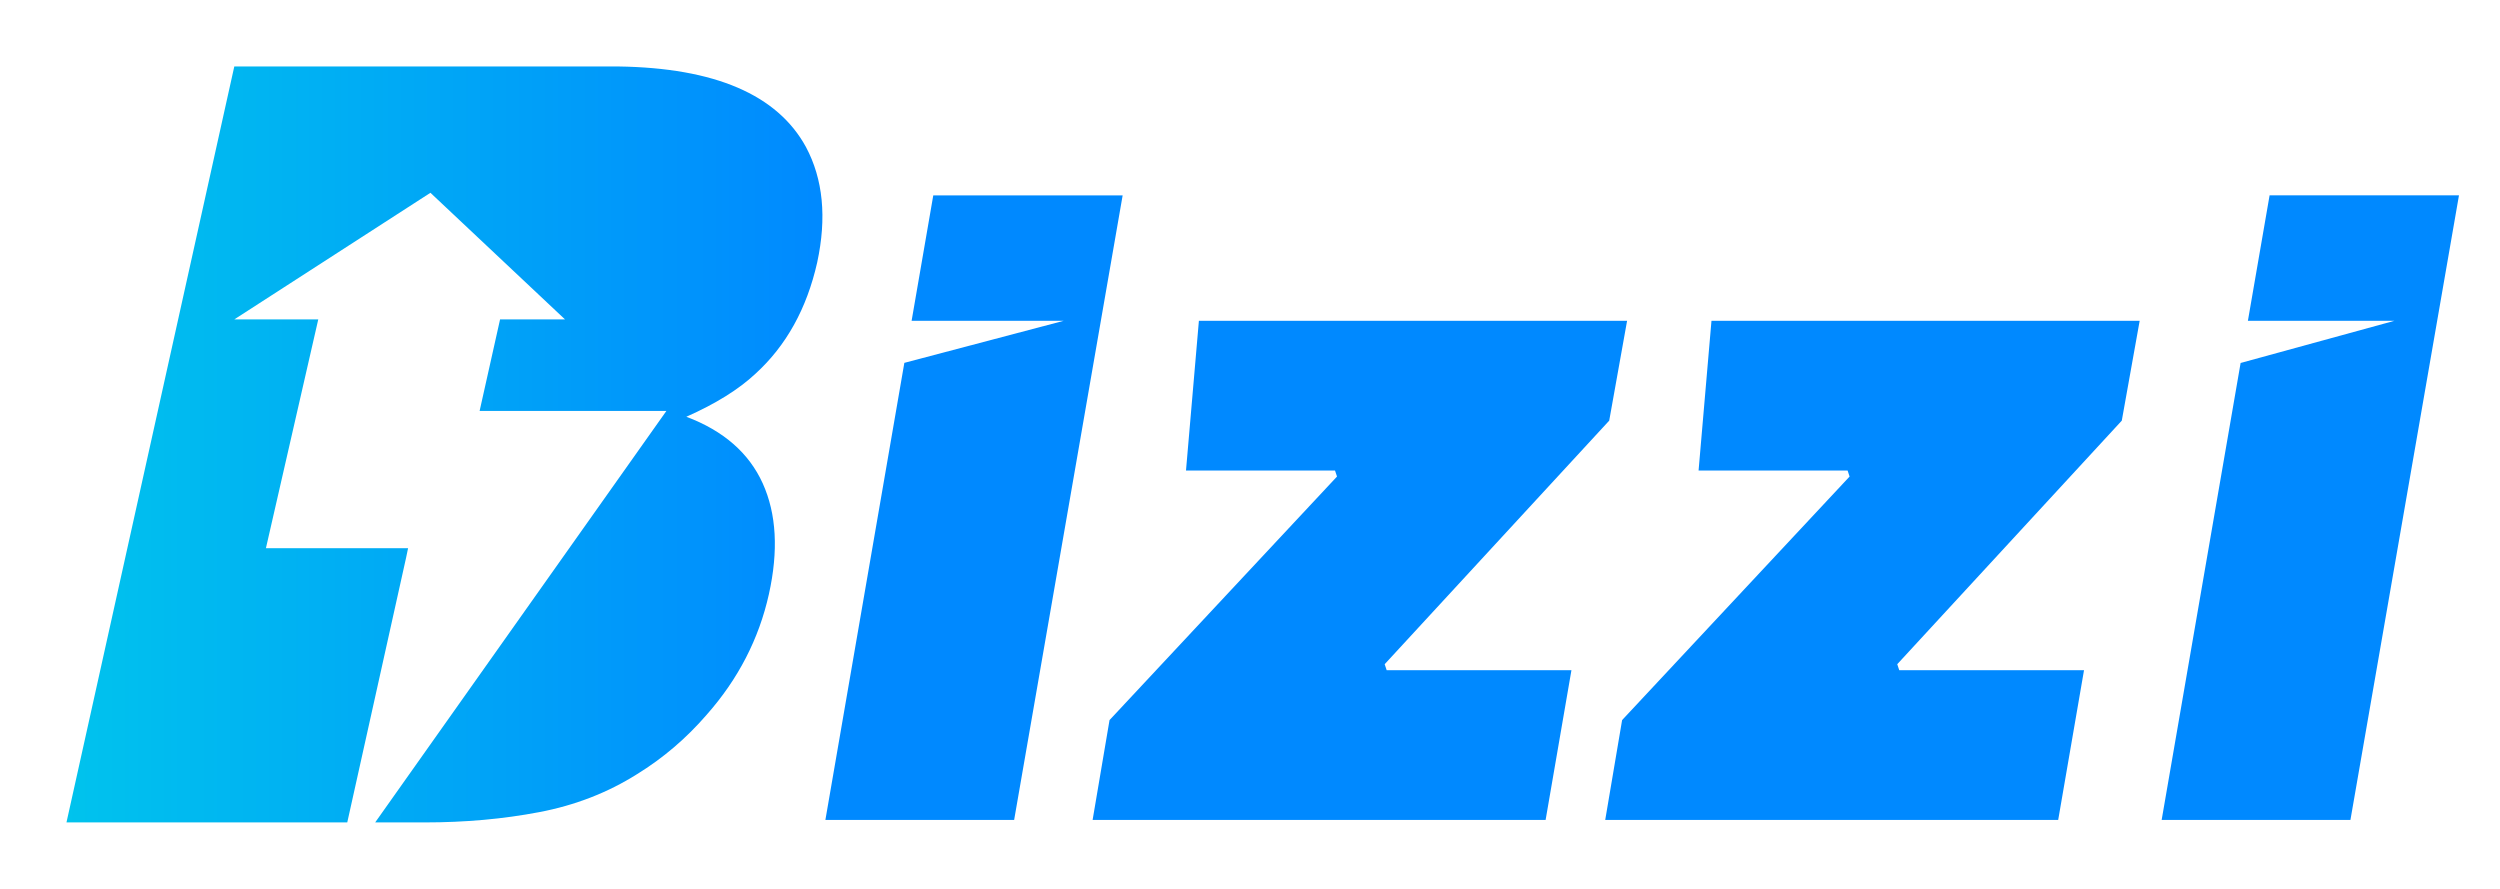
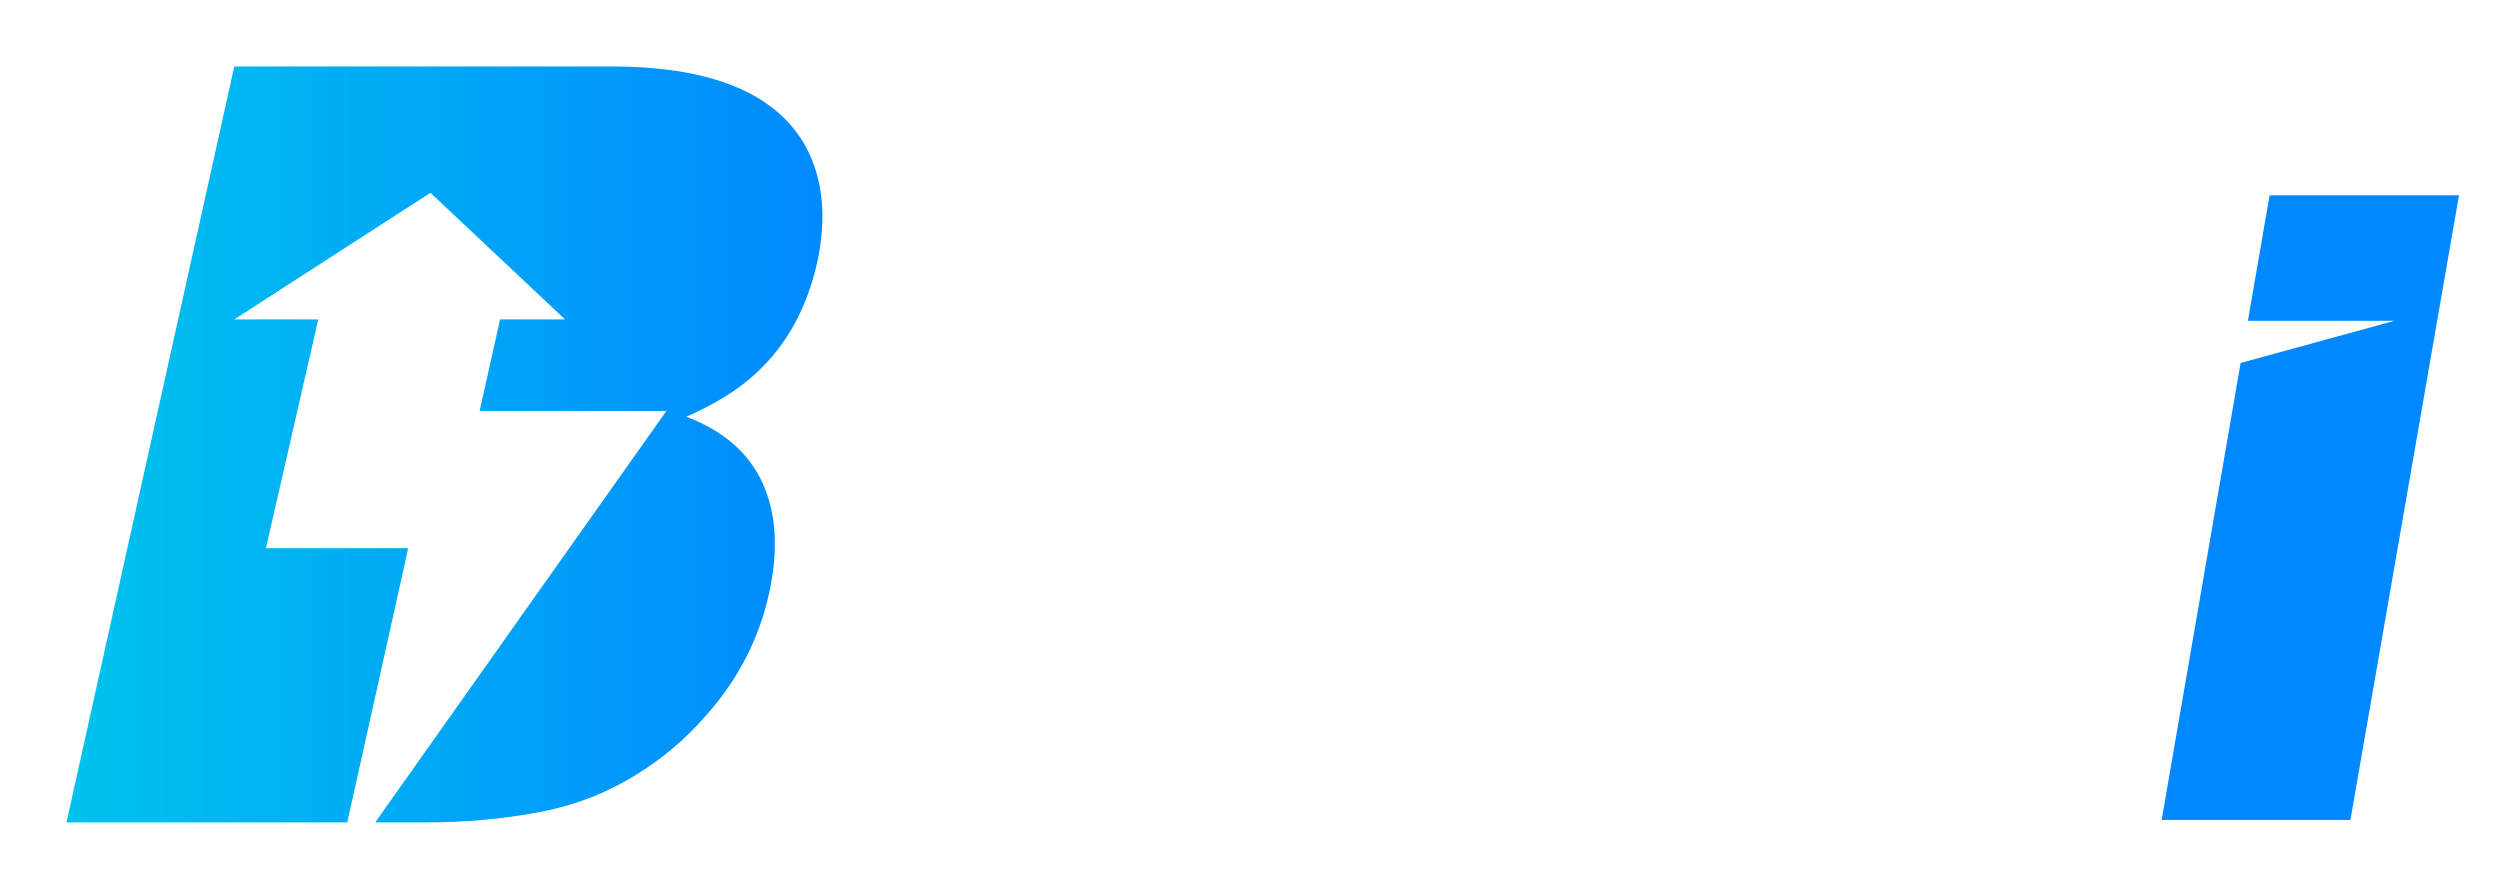
<svg xmlns="http://www.w3.org/2000/svg" width="720px" height="256px" viewBox="0 0 720 256" version="1.1">
  <title>256x720</title>
  <desc>Created with Sketch.</desc>
  <defs>
    <linearGradient x1="0%" y1="50%" x2="100%" y2="50%" id="linearGradient-1">
      <stop stop-color="#00C3ED" offset="0%" />
      <stop stop-color="#0089FF" offset="100%" />
    </linearGradient>
  </defs>
  <g id="256x720" stroke="none" stroke-width="1" fill="none" fill-rule="evenodd">
    <g id="Hidden-logo" transform="translate(1, 1)">
      <g id="Bizzi-logo" transform="translate(18.143, 18.143)">
        <g id="Group" transform="translate(217.714, 36.286)" fill="#0089FF" fill-rule="nonzero">
-           <polygon id="Path" points="82.688 151.957 148.201 81.816 147.631 80.089 104.71 80.089 108.425 36.963 231.745 36.963 226.596 65.714 161.929 135.863 162.5 137.582 215.719 137.582 208.28 180.708 77.816 180.708" />
-           <polygon id="Path" points="230.311 151.957 295.824 81.816 295.253 80.089 252.333 80.089 256.048 36.963 379.367 36.963 374.218 65.714 309.552 135.863 310.122 137.582 363.341 137.582 355.902 180.708 225.447 180.708" />
-           <polygon id="Path" points="31.923 0.851 25.685 36.963 69.487 36.963 23.594 49.073 0.855 180.708 55.215 180.708 86.464 0.851" />
          <polygon id="Path" points="416.785 0.833 410.538 36.963 452.733 36.963 408.439 49.107 385.7 180.708 440.068 180.708 471.326 0.833" />
        </g>
        <path d="M216.213,56.424 C218.993,43.526 217.912,32.448 212.969,23.19 C204.728,8.12 186.719,0.393 158.913,0 L48.335,0 L38.316,45.133 L0,217.714 L91.728,217.714 L103.16,217.714 C114.797,217.714 125.781,216.731 136.131,214.757 C146.481,212.791 155.875,209.141 164.312,203.824 C171.829,199.2 178.523,193.481 184.386,186.694 C193.44,176.454 199.419,164.888 202.297,151.99 C205.077,139.484 204.487,128.851 200.528,120.08 C196.559,111.319 189.23,104.917 178.523,100.882 C186.96,97.147 193.601,93.009 198.445,88.479 C207.303,80.401 213.219,69.716 216.213,56.424 Z M88.913,217.706 L80.869,217.706 L86.276,193.387 L97.797,141.544 L98.387,138.732 L57.443,138.732 L72.521,72.836 L48.353,72.836 L104.822,36.38 L143.567,72.836 L124.878,72.836 L118.988,99.198 L172.785,99.198 L88.913,217.706 Z" id="Shape" fill="url(#linearGradient-1)" fill-rule="nonzero" />
      </g>
    </g>
  </g>
</svg>